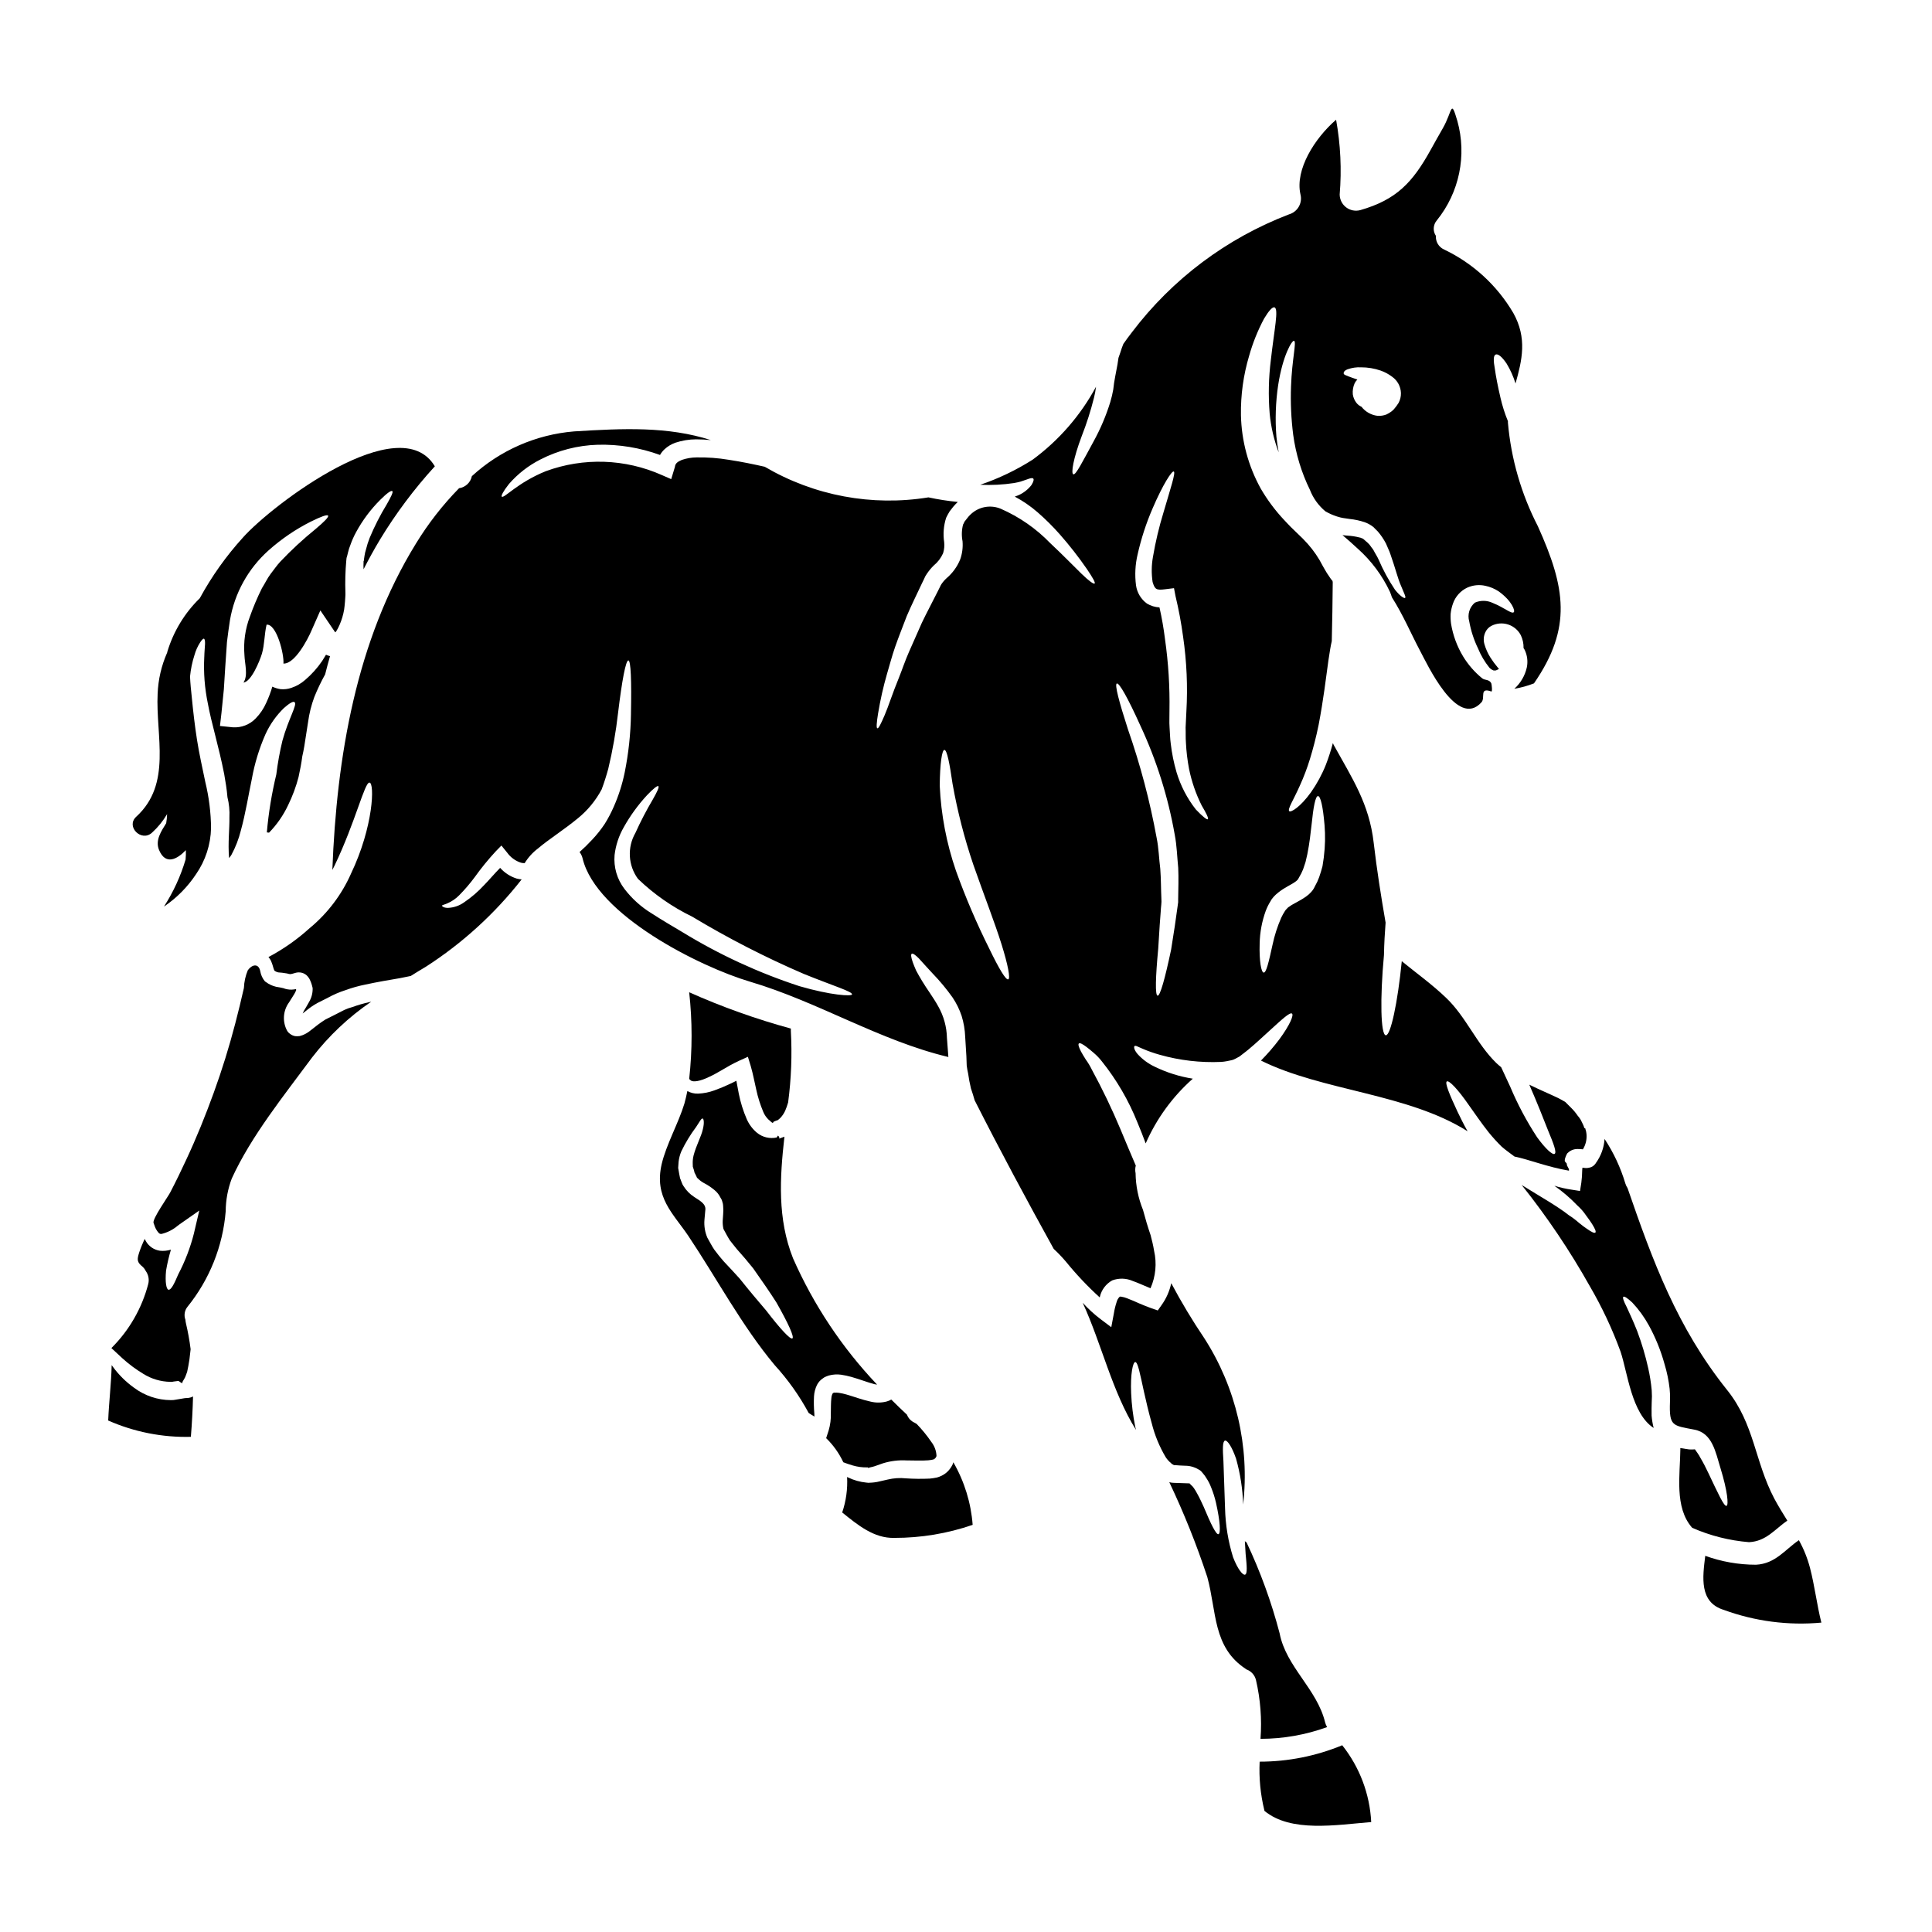
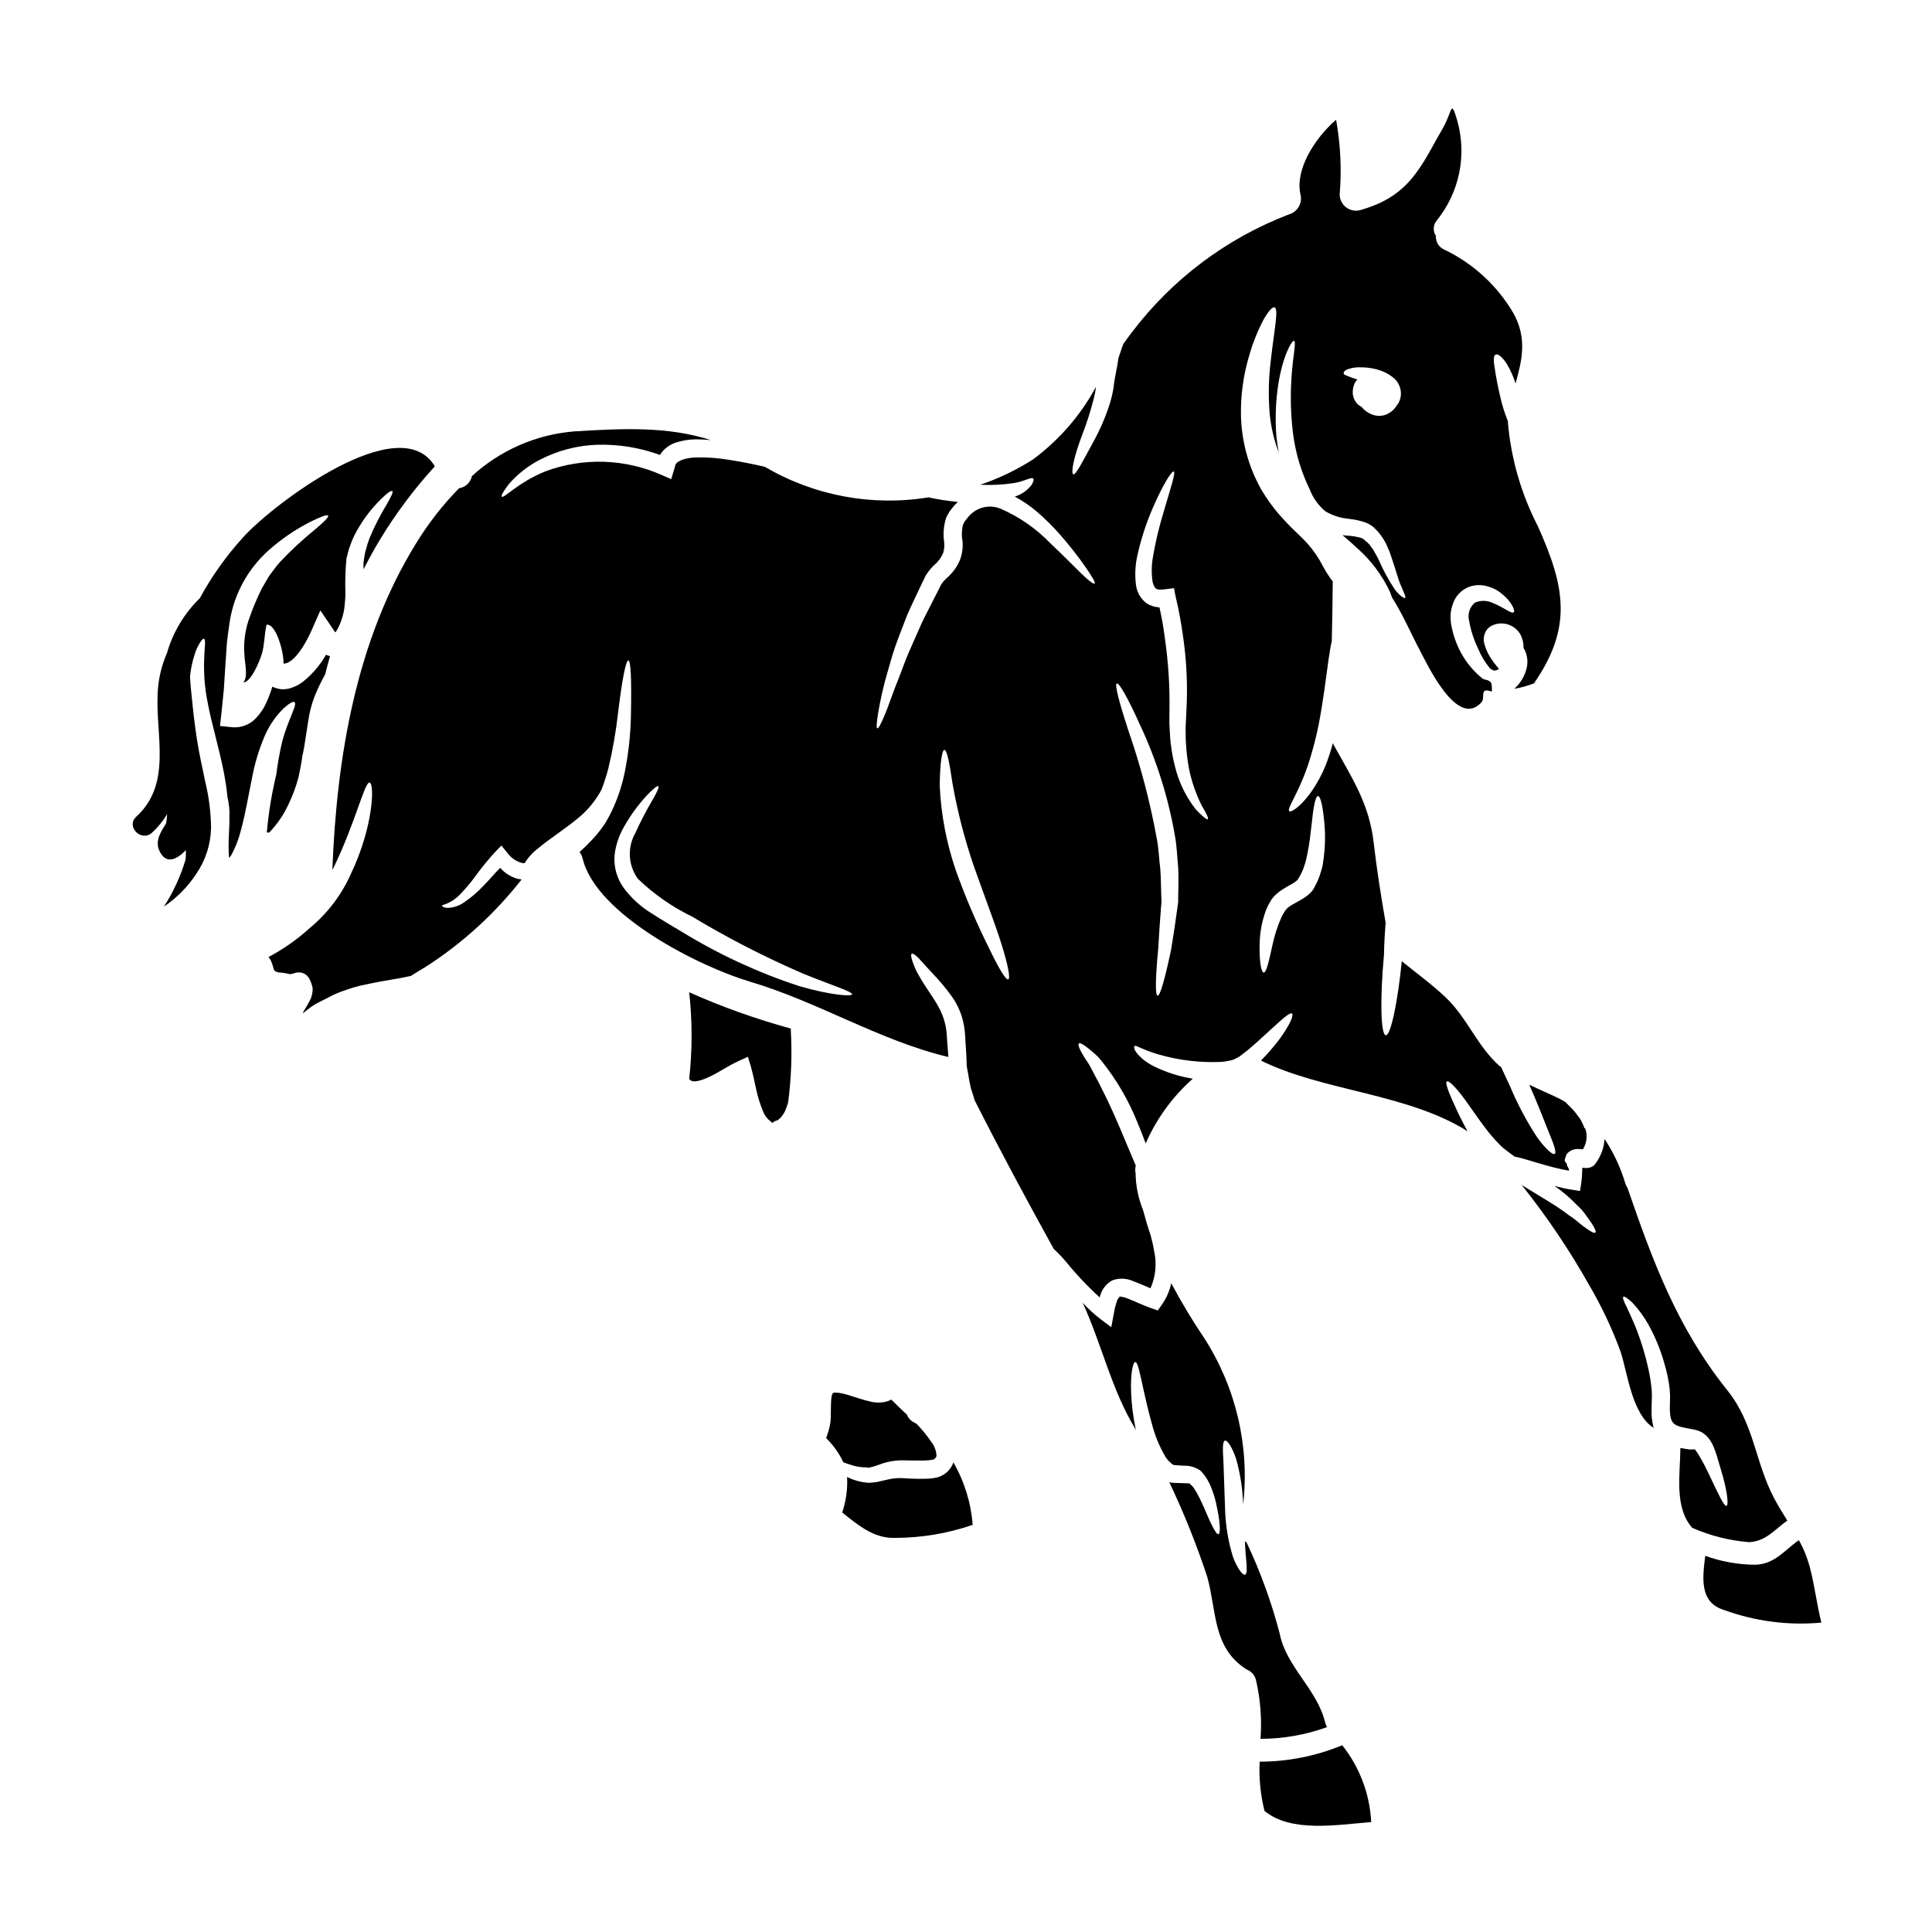
<svg xmlns="http://www.w3.org/2000/svg" fill="#000000" width="800px" height="800px" version="1.1" viewBox="144 144 512 512">
  <g>
    <path d="m477.82 610.86c-0.207 4.324 0.211 8.66 1.242 12.867-0.004 0.059 0.004 0.117 0.027 0.172 7.027 5.812 19.027 3.711 28.301 2.965h-0.004c-0.375-7.422-3.062-14.539-7.684-20.355-6.938 2.871-14.375 4.348-21.883 4.352z" />
    <path d="m396.12 532.7c-0.395 0.668-0.914 1.254-1.523 1.73-0.688 0.52-1.469 0.902-2.301 1.125-0.629 0.133-1.262 0.227-1.902 0.289-2.094 0.098-4.188 0.078-6.277-0.062-1.637-0.176-3.293-0.066-4.894 0.32-0.434 0.082-0.836 0.199-1.266 0.289-0.516 0.113-1.035 0.227-1.523 0.344-0.547 0.117-0.922 0.117-1.328 0.172l-0.633 0.031-0.348 0.027-0.168-0.027-0.348-0.031h0.004c-1.68-0.164-3.32-0.621-4.84-1.352-0.102-0.039-0.195-0.086-0.285-0.145 0.172 3.191-0.27 6.387-1.297 9.414 4.086 3.277 8.375 6.879 13.816 6.734 7.062 0.012 14.078-1.156 20.758-3.457-0.441-5.84-2.191-11.504-5.117-16.578-0.109 0.418-0.285 0.816-0.527 1.176z" />
    <path d="m478.05 604.81c6.016-0.004 11.988-1.055 17.645-3.109-0.23-0.387-0.402-0.805-0.52-1.238-2.129-8.863-10.363-14.738-12.059-23.617-2.168-8.277-5.098-16.336-8.754-24.07-0.141-0.113-0.316-0.227-0.461-0.344 0.059 1.234 0.145 2.391 0.203 3.367 0.316 3.168 0.516 5.324-0.172 5.512-0.605 0.145-1.93-1.465-3.148-4.606-1.309-4.211-2.023-8.582-2.133-12.988-0.172-4.894-0.316-9.27-0.43-12.496-0.203-3.106-0.262-5.18 0.395-5.441 0.605-0.199 1.844 1.555 2.965 4.809h-0.004c1.113 3.949 1.742 8.02 1.875 12.121 1.738-15.445-1.902-31.016-10.309-44.082-3.172-4.699-6.09-9.559-8.75-14.566-0.445 2.074-1.305 4.031-2.535 5.758l-1.035 1.469-1.727-0.605c-1.035-0.375-2.07-0.789-3.051-1.207-1.238-0.547-2.391-1.066-3.426-1.441-0.434-0.176-0.891-0.305-1.352-0.375-0.168-0.055-0.348-0.062-0.523-0.027-0.41 0.391-0.699 0.891-0.832 1.441-0.324 0.977-0.566 1.977-0.723 2.992l-0.688 3.656-2.793-2.102c-1.73-1.305-3.328-2.766-4.781-4.375 5.066 11.051 7.773 23.52 14.133 33.707-0.086-0.262-0.141-0.547-0.199-0.789v0.004c-0.598-2.941-0.965-5.926-1.094-8.922-0.227-5.117 0.461-8.289 1.094-8.289 0.691 0.027 1.238 3.051 2.301 7.871 0.547 2.391 1.18 5.238 2.043 8.293h0.004c0.793 3.199 2.055 6.266 3.742 9.098 0.387 0.57 0.852 1.082 1.383 1.523l0.203 0.203 0.602 0.344c0.262-0.055-0.059-0.027 0.434 0 0.602 0.086 1.555 0.086 2.477 0.145 1.234-0.004 2.445 0.324 3.512 0.949l0.461 0.262 0.027 0.031 0.262 0.227 0.031 0.027 0.055 0.059 0.086 0.113 0.395 0.461h-0.004c0.301 0.336 0.562 0.703 0.789 1.094 0.527 0.785 0.961 1.625 1.293 2.508 0.547 1.332 0.98 2.707 1.301 4.113 1.121 5.012 1.262 8.062 0.66 8.293-0.602 0.23-2.043-2.707-3.918-7.227-0.52-1.094-1.035-2.301-1.695-3.457-0.27-0.516-0.566-1.012-0.891-1.492-0.188-0.301-0.422-0.57-0.695-0.789l-0.43-0.434-0.031-0.059c-0.316 0-1.969-0.055-4.172-0.141-0.406-0.004-0.812-0.062-1.207-0.176 3.879 8.16 7.242 16.555 10.07 25.133 2.508 9.156 1.414 18.598 10.195 24.352 0.055 0.031 0.086 0.086 0.141 0.117 1.277 0.445 2.242 1.508 2.562 2.82 1.184 5.109 1.59 10.363 1.203 15.594z" />
    <path d="m326.97 430.24c0.605 0.664 2.621 0.289 4.926-0.836 1.152-0.516 2.363-1.207 3.656-1.969 1.297-0.758 2.59-1.527 4.406-2.363l2.242-1.008 0.75 2.449c0.66 2.273 0.977 4.203 1.469 6.273v0.004c0.43 2 1.047 3.957 1.844 5.844 0.32 0.797 0.812 1.512 1.434 2.102 0.461 0.316 0.719 0.789 1.18 0.863v-0.113l0.059-0.141 0.113-0.086 0.395-0.172 0.789-0.289c0.145-0.23 0.262-0.23 0.492-0.461 0.562-0.574 1.02-1.238 1.352-1.969 0.305-0.723 0.57-1.461 0.785-2.215 0.828-6.269 1.07-12.602 0.723-18.914-0.016-0.219-0.016-0.441 0-0.66-9.215-2.512-18.223-5.727-26.945-9.617 0.848 7.633 0.848 15.336 0 22.973z" />
    <path d="m369.98 532.36c1.223 0.359 2.492 0.535 3.769 0.516h0.27l0.031 0.203 0.027-0.059 0.602-0.172h0.004c0.379-0.074 0.754-0.168 1.125-0.289 0.723-0.262 1.469-0.523 2.242-0.789v0.004c2.004-0.613 4.102-0.863 6.191-0.75 1.969 0 4 0.117 5.754-0.027 0.434-0.027 0.75-0.113 1.152-0.172 0.082-0.02 0.16-0.047 0.23-0.086h0.059c0.016 0 0.027 0.012 0.027 0.027l0.086-0.055c0.547-0.461 0.32-0.32 0.461-0.488 0.109-0.117 0.172-0.273 0.172-0.434-0.062-1.305-0.523-2.562-1.32-3.598-1.172-1.723-2.488-3.34-3.938-4.836-0.195-0.129-0.395-0.242-0.602-0.348-0.906-0.414-1.613-1.168-1.969-2.102-1.355-1.266-2.754-2.59-4.144-4-0.062 0.031-0.133 0.059-0.199 0.082l-0.32 0.172-0.66 0.23v0.004c-1.402 0.379-2.879 0.398-4.289 0.055-2.363-0.516-4.434-1.324-6.445-1.898h-0.004c-0.645-0.188-1.301-0.332-1.969-0.43-0.418-0.07-0.84-0.078-1.262-0.027 0 0 0.027-0.086 0-0.086l-0.395 0.262v-0.004c-0.199 0.383-0.316 0.805-0.344 1.234-0.141 1.18-0.113 2.562-0.141 3.973h-0.004c0.059 1.559-0.133 3.113-0.574 4.609l-0.664 2.043c1.891 1.84 3.43 4.004 4.551 6.391 0.758 0.297 1.598 0.582 2.488 0.844z" />
-     <path d="m193.66 514.5h-0.297c-0.262 0-0.293 0.027-0.395 0.027-0.102 0-0.688 0.117-1.008 0.172l-1.234 0.203v0.004c-0.477 0.105-0.957 0.152-1.441 0.141-3.523-0.016-6.945-1.168-9.762-3.281-2.141-1.531-4.023-3.391-5.582-5.512-0.125-0.152-0.242-0.316-0.348-0.488-0.113 4.891-0.719 9.758-0.922 14.68l0.004 0.004c6.891 3.043 14.375 4.519 21.906 4.328 0.289-3.57 0.488-7.168 0.574-10.711-0.191 0.109-0.395 0.199-0.605 0.262-0.293 0.078-0.59 0.137-0.891 0.172z" />
-     <path d="m366.94 508.32c0.902 0.133 1.797 0.328 2.676 0.574 2.336 0.66 4.348 1.469 6.133 1.93 0.262 0.059 0.488 0.086 0.691 0.113-9.297-9.793-16.832-21.121-22.281-33.477-4.148-10.449-3.516-21.301-2.273-32.238l-0.004-0.004c-0.012 0-0.027 0.012-0.027 0.027l-1.184 0.434-0.086 0.055h-0.055l-0.031-0.43-0.316-0.348h-0.027l-0.32 0.488 0.008 0.004c-1.824 0.395-3.727-0.047-5.184-1.211-1.188-0.977-2.133-2.219-2.754-3.629-0.953-2.188-1.668-4.477-2.129-6.82-0.23-1.152-0.434-2.301-0.633-3.371-0.547 0.262-1.094 0.52-1.613 0.789-1.371 0.656-2.773 1.242-4.203 1.754-1.379 0.508-2.824 0.797-4.289 0.863-1.004 0.047-2.004-0.191-2.879-0.688-0.227 1.121-0.488 2.242-0.789 3.336-1.574 5.184-4.805 10.852-6.016 16.008-2.043 8.836 2.992 13.039 7.023 19 7.516 11.227 14.254 23.922 22.914 34.285 3.516 3.848 6.543 8.109 9.016 12.695 0.516 0.32 1.008 0.66 1.523 0.953 0-0.262-0.027-0.547-0.027-0.84-0.133-1.5-0.164-3.012-0.086-4.519 0.059-1.047 0.328-2.074 0.785-3.019 0.363-0.715 0.906-1.32 1.574-1.758l0.461-0.316v0.004c0.355-0.168 0.723-0.312 1.094-0.434 1.078-0.297 2.203-0.367 3.309-0.211zm-12.953-9.617c-0.578 0.316-3.223-2.562-6.965-7.426-2.016-2.363-4.438-5.211-7.027-8.465-1.234-1.352-2.676-2.934-4.289-4.633-0.789-0.895-1.637-1.969-2.445-3.051-0.691-1.039-1.18-2.047-1.785-3.082h-0.004c-0.648-1.496-0.918-3.125-0.789-4.75 0.086-0.977 0.172-1.969 0.262-2.938-0.059-1.18-0.867-1.844-2.969-3.148-1.137-0.73-2.098-1.703-2.816-2.848l-0.293-0.492-0.141-0.344-0.262-0.664-0.113-0.316-0.086-0.172c-0.047-0.109-0.078-0.227-0.086-0.348l-0.172-0.863c-0.086-0.547-0.199-1.094-0.289-1.641 0.055-0.547 0.086-1.066 0.113-1.613 0.105-0.961 0.348-1.898 0.723-2.789 1.09-2.273 2.402-4.434 3.914-6.449 0.949-1.414 1.41-2.391 1.754-2.246 0.262 0.086 0.488 1.066 0.027 2.883-0.434 1.93-1.754 4.231-2.449 6.906h0.004c-0.16 0.645-0.238 1.305-0.23 1.969 0 0.316 0.027 0.66 0.027 1.004 0.086 0.32 0.199 0.664 0.32 0.98l0.113 0.52v-0.004c0.016 0.027 0.023 0.059 0.027 0.09l0.031 0.055 0.168 0.32 0.32 0.66 0.141 0.32 0.145 0.113 0.004-0.004c0.457 0.477 0.98 0.883 1.555 1.211 1.059 0.543 2.051 1.203 2.965 1.969 0.613 0.504 1.113 1.129 1.469 1.84l0.32 0.547 0.055 0.113 0.031 0.086 0.027 0.027v0.027l0.086 0.262 0.059 0.203v0.004c0.125 0.34 0.191 0.699 0.199 1.062 0.074 0.754 0.074 1.516 0 2.273l-0.113 1.641c-0.031 0.734 0.035 1.473 0.199 2.191 0.574 1.035 1.121 2.129 1.727 3.051 0.602 0.789 1.234 1.527 1.812 2.273 1.469 1.641 2.883 3.281 4.328 5.094 2.391 3.398 4.492 6.418 6.191 9.102 3.16 5.574 4.773 9.145 4.199 9.492z" />
-     <path d="m237.41 410.87c-0.75 0.199-1.48 0.465-2.188 0.785-0.789 0.395-1.527 0.789-2.301 1.18-0.895 0.434-1.785 0.895-2.648 1.328-0.488 0.289-1.328 0.863-2.016 1.383s-1.441 1.152-2.332 1.816v-0.004c-0.539 0.406-1.133 0.734-1.762 0.977-0.242 0.094-0.492 0.172-0.746 0.234-0.383 0.051-0.766 0.059-1.148 0.027-0.457-0.074-0.891-0.25-1.27-0.516-0.328-0.203-0.613-0.473-0.832-0.789-1.387-2.426-1.203-5.441 0.457-7.688 0.516-0.809 1.008-1.574 1.355-2.16 0.203-0.336 0.379-0.691 0.516-1.062-0.027-0.086-0.027-0.172-0.055-0.262-0.379 0.082-0.766 0.133-1.152 0.148-0.758 0.016-1.512-0.117-2.219-0.395l-0.789-0.172-1.152-0.199 0.004-0.004c-0.957-0.227-1.855-0.648-2.644-1.234l-0.172-0.117-0.117-0.086-0.004-0.004c-0.617-0.742-1.035-1.637-1.207-2.59-0.43-2.363-2.273-1.816-3.309-0.348l-0.004 0.004c-0.625 1.488-0.973 3.082-1.035 4.695-0.719 3.148-1.469 6.297-2.301 9.445-1.613 6.191-3.516 12.324-5.699 18.336-2.184 6.016-4.578 11.949-7.285 17.734-1.355 2.938-2.754 5.812-4.258 8.695-0.605 1.18-4.777 7.023-4.406 8.059 0.113 0.348 0.227 0.664 0.375 1.039 0.219 0.555 0.531 1.07 0.918 1.523 0.195 0.277 0.531 0.414 0.863 0.348 1.555-0.387 3.004-1.125 4.231-2.156l0.461-0.348 5.269-3.684-1.414 6.047h0.004c-0.953 3.758-2.344 7.391-4.144 10.824-1.062 2.504-1.871 4.144-2.562 4.117-0.602-0.031-0.977-1.934-0.688-5.039h-0.004c0.32-1.887 0.754-3.75 1.297-5.586-0.941 0.293-1.93 0.391-2.91 0.289-1.578-0.227-2.961-1.172-3.742-2.562-0.105-0.188-0.203-0.379-0.289-0.574-0.566 1.164-1.059 2.367-1.469 3.598-0.602 1.902-0.633 2.531 0.922 3.797 0.336 0.312 0.609 0.684 0.809 1.094 0.73 1.004 0.973 2.281 0.66 3.484-1.68 6.422-5.047 12.277-9.758 16.957 0.789 0.746 1.781 1.668 2.965 2.754 1.699 1.535 3.547 2.902 5.512 4.086 2.144 1.336 4.609 2.062 7.133 2.109 0.312 0.027 0.625 0 0.922-0.086l1.094-0.141c0.434-0.059 0.633 0.574 1.266 0.547h0.004c-0.035-0.055-0.07-0.102-0.113-0.148 0.023-0.09 0.062-0.18 0.113-0.258l0.547-0.949 0.086-0.172 0.199-0.488c0.133-0.312 0.25-0.629 0.348-0.953 0.113-0.52 0.23-1.035 0.316-1.555 0.117-0.602 0.203-1.18 0.293-1.754 0.113-0.98 0.227-1.844 0.316-2.703l-0.004-0.004c-0.289-2.305-0.703-4.59-1.238-6.852-0.074-0.312-0.125-0.633-0.145-0.953-0.438-1.172-0.215-2.484 0.574-3.453 5.832-7.219 9.352-16.027 10.105-25.277 0.016-2.969 0.562-5.914 1.613-8.691 5.117-11.227 13.961-22.164 21.273-32.066 4.418-5.731 9.715-10.723 15.691-14.801-0.199 0.059-0.375 0.086-0.574 0.145h-0.004c-1.492 0.324-2.965 0.754-4.402 1.277z" />
    <path d="m617.66 546.98c-1.18-1.902-2.363-3.797-3.457-5.844-5.211-9.902-5.238-19.719-12.492-28.758-13.273-16.582-19.719-34.199-26.398-53.531v0.004c-0.25-0.375-0.441-0.781-0.574-1.211-1.25-4.184-3.106-8.16-5.512-11.809-0.145 2.285-0.934 4.481-2.273 6.336l-0.086 0.145c0 0.016-0.016 0.027-0.027 0.027-0.391 0.602-1.02 1.008-1.73 1.121-0.227 0.047-0.457 0.078-0.691 0.086-0.242 0.004-0.48-0.016-0.715-0.055l-0.348-0.031c-0.031 0.23-0.031 0.461-0.059 0.719-0.008 1.09-0.086 2.18-0.23 3.258l-0.348 2.188-2.215-0.348c-1.551-0.227-3.078-0.574-4.578-1.039 2.191 1.535 4.227 3.281 6.074 5.211 0.898 0.801 1.691 1.711 2.363 2.711 0.633 0.836 1.148 1.574 1.555 2.215 0.789 1.266 1.121 2.043 0.863 2.273-0.262 0.23-1.066-0.172-2.242-1.008-0.605-0.395-1.301-0.922-2.074-1.555h-0.004c-0.844-0.754-1.75-1.438-2.707-2.043-3.106-2.449-7.477-4.867-12.492-8.004 6.719 8.422 12.746 17.371 18.023 26.766 3.234 5.539 5.973 11.355 8.172 17.383 1.871 5.531 2.91 16.441 8.781 20.238v0.004c-0.277-1.078-0.461-2.176-0.547-3.285 0-1.207-0.031-2.59 0.027-3.512l0.059-1.574-0.059-1.641c-0.18-1.953-0.484-3.898-0.918-5.812-0.742-3.359-1.727-6.656-2.938-9.875-1.094-2.754-2.074-4.836-2.793-6.391-0.789-1.523-1.121-2.477-0.863-2.676 0.262-0.199 1.094 0.348 2.363 1.527l-0.004-0.004c1.723 1.832 3.199 3.871 4.406 6.074 1.773 3.238 3.164 6.676 4.144 10.234 0.648 2.141 1.102 4.336 1.355 6.562l0.113 1.641-0.027 1.844c-0.23 6.481 0.688 6.219 6.508 7.34 4.723 0.926 5.555 5.875 6.879 10.195 1.871 6.074 2.188 9.785 1.609 9.988-0.66 0.254-2.273-3.34-4.777-8.609-0.688-1.48-1.445-2.926-2.277-4.328l-0.172-0.32-0.027-0.055c-0.027-0.031-0.395-0.605-0.395-0.605-0.262-0.348-0.492-0.719-0.746-1.066-0.086 0-0.203 0.031-0.262 0.031-0.422 0.027-0.844 0.027-1.266 0l-0.395-0.059-0.574-0.086c-0.434-0.059-0.84-0.172-1.266-0.199h-0.113c0 0.113 0.027 0.199 0.027 0.316-0.059 6.691-1.641 15.434 3.148 20.812l-0.004-0.004c4.773 2.094 9.859 3.379 15.055 3.801 4.543-0.215 6.848-3.438 10.148-5.715z" />
    <path d="m623.66 559.47c-0.672-2.547-1.656-5.004-2.938-7.309-3.711 2.531-6.219 6.246-11.371 6.508-4.586 0-9.133-0.801-13.441-2.363-0.691 5.641-1.668 12.32 4.922 14.336h-0.004c8.262 3.023 17.094 4.176 25.852 3.367-1.207-4.805-1.754-9.668-3.019-14.539z" />
    <path d="m559.8 454.05c0-0.52-0.633-1.008-0.574-1.574 0-0.289-0.633-0.578-0.547-0.953 0.004-0.215 0.043-0.43 0.113-0.633 0.113-0.355 0.258-0.703 0.434-1.035l0.113-0.199 0.199-0.172v-0.004c0.656-0.617 1.52-0.965 2.422-0.977 0.434-0.016 0.867 0.004 1.297 0.059l0.227 0.027c0.75-1.215 1.086-2.641 0.953-4.059-0.035-0.422-0.121-0.836-0.262-1.238l-0.086-0.32h-0.23v0.004c-0.059-0.27-0.145-0.535-0.258-0.789-0.262-0.516-0.461-1.008-0.719-1.469-0.234-0.375-0.496-0.73-0.789-1.062-0.504-0.746-1.082-1.441-1.727-2.074-0.52-0.52-1.008-1.035-1.527-1.527-0.602-0.344-1.18-0.715-1.844-1.035-2.477-1.18-5.152-2.301-7.715-3.57 2.074 4.75 3.769 9.055 4.984 12.152 1.469 3.512 2.332 5.812 1.723 6.188-0.547 0.32-2.391-1.297-4.66-4.434h0.004c-2.773-4.234-5.152-8.715-7.113-13.379-0.836-1.816-1.613-3.512-2.391-5.152-0.434-0.348-0.863-0.719-1.266-1.094-5.266-5.117-8.031-12.238-13.301-17.273-3.684-3.543-7.828-6.508-11.773-9.73-1.094 11.055-2.969 19.75-4.231 19.633-1.355-0.113-1.574-9.645-0.492-21.254 0.059-3.055 0.23-5.992 0.434-8.609-1.207-6.996-2.332-14.047-3.148-21.102-1.18-10.422-5.731-17.156-10.629-26.023-0.059-0.113-0.086-0.227-0.145-0.348-0.027-0.066-0.027-0.066-0.059-0.066-0.512 1.934-1.129 3.836-1.844 5.699-1.023 2.574-2.348 5.016-3.934 7.281-2.852 3.977-5.297 5.383-5.758 5.039-0.574-0.461 1.094-2.938 2.789-6.766 1.043-2.289 1.938-4.644 2.676-7.055 0.84-2.731 1.641-5.785 2.305-9.055 1.262-6.539 1.969-12.594 2.59-17.043 0.316-2.16 0.602-3.918 0.895-5.152 0.113-5.211 0.227-10.395 0.254-15.574-0.027-0.117-0.027-0.23-0.055-0.375-0.172-0.203-0.348-0.395-0.492-0.605-0.316-0.488-0.66-0.98-1.008-1.496-0.375-0.605-0.715-1.238-1.09-1.875l0.004 0.004c-1.078-2.129-2.434-4.113-4.023-5.894l-1.301-1.383c-0.516-0.488-1.035-1.008-1.574-1.523-0.539-0.516-1.035-1.008-1.574-1.527-0.574-0.605-1.152-1.18-1.727-1.816v0.004c-2.394-2.543-4.492-5.356-6.246-8.375-3.293-5.961-5.09-12.629-5.238-19.434-0.086-5.348 0.652-10.68 2.188-15.805 0.961-3.391 2.281-6.672 3.938-9.785 1.262-2.102 2.215-3.148 2.754-2.996 1.18 0.395-0.031 5.731-0.953 13.934-0.594 4.707-0.699 9.461-0.316 14.191 0.332 3.527 1.137 6.992 2.391 10.305-0.262-1.41-0.461-2.816-0.605-4.172-0.359-4.543-0.207-9.109 0.461-13.617 1.207-7.871 3.656-11.918 4.203-11.773 0.746 0.199-0.547 4.863-0.789 12.09-0.16 4.277 0.035 8.562 0.574 12.809 0.688 5.074 2.184 10.004 4.434 14.598 0.863 2.219 2.277 4.18 4.106 5.699 0.969 0.559 1.992 1.012 3.055 1.355 0.289 0.082 0.633 0.199 0.891 0.254l0.691 0.145 1.781 0.262c1.363 0.141 2.707 0.43 4.004 0.863 0.824 0.297 1.59 0.723 2.277 1.266l1.207 1.207v0.004c0.824 0.965 1.539 2.019 2.129 3.148 0.395 1.008 0.922 1.969 1.207 2.906 1.301 3.656 1.969 6.539 2.82 8.379 0.746 1.871 1.328 2.879 1.066 3.148-0.199 0.199-1.328-0.434-2.707-2.188h0.004c-1.688-2.519-3.137-5.191-4.332-7.977-0.375-0.863-0.895-1.574-1.328-2.449-0.227-0.43-0.488-0.629-0.715-1.008-0.242-0.367-0.535-0.707-0.863-1.004l-1.297-1.125c-0.027 0.117-0.434-0.227-0.836-0.262l0.004 0.004c-1.031-0.266-2.086-0.43-3.152-0.488-0.461-0.027-0.922-0.086-1.383-0.145 1.324 1.125 2.676 2.305 4.086 3.629h0.004c3.57 3.195 6.457 7.074 8.492 11.414 0.199 0.488 0.375 0.977 0.516 1.438 2.91 4.551 5.156 9.816 7.34 13.934 1.988 3.715 9.961 21.016 16.383 13.906 1.121-1.238-0.66-4.059 2.621-2.879 0.344 0.113 0.086-1.969 0-2.133-0.52-1.18-1.754-0.746-2.477-1.41-1.996-1.637-3.699-3.606-5.035-5.812-1.578-2.629-2.644-5.531-3.152-8.555-0.121-0.887-0.164-1.781-0.117-2.676 0.098-0.941 0.312-1.867 0.633-2.754 0.645-1.836 1.992-3.336 3.746-4.172 1.516-0.688 3.215-0.859 4.836-0.492 1.254 0.262 2.441 0.762 3.512 1.465 3.629 2.621 4.406 5.211 4.004 5.531-0.578 0.547-2.449-1.211-5.617-2.477-1.484-0.695-3.195-0.715-4.691-0.059-1.43 1.215-2.016 3.152-1.496 4.953 0.445 2.484 1.227 4.894 2.328 7.168 0.754 1.844 1.77 3.566 3.023 5.117 0.316 0.34 0.711 0.598 1.152 0.746 0.195 0.008 0.387-0.004 0.574-0.027 0.188-0.098 0.379-0.184 0.578-0.262l0.23-0.141c-0.113-0.145-0.23-0.262-0.348-0.395-0.699-0.828-1.344-1.703-1.926-2.617-0.688-1.09-1.219-2.273-1.574-3.512-0.32-1.07-0.227-2.219 0.258-3.227 0.328-0.699 0.871-1.277 1.555-1.641 1.367-0.711 2.961-0.848 4.426-0.383 1.469 0.465 2.695 1.492 3.402 2.859 0.504 1.059 0.754 2.223 0.723 3.398 0.086 0.145 0.199 0.289 0.289 0.461l-0.004-0.004c0.707 1.457 0.91 3.109 0.574 4.691-0.492 2.18-1.648 4.152-3.309 5.644 1.781-0.297 3.527-0.777 5.211-1.438 10.164-14.738 8.348-25.391 1.035-41.629-4.41-8.551-7.106-17.879-7.941-27.461-0.02-0.133-0.02-0.262 0-0.395-0.828-2.004-1.484-4.078-1.969-6.191-0.715-3.051-1.234-5.754-1.496-7.684-0.375-2.047-0.434-3.484 0.199-3.773 0.633-0.293 1.727 0.605 2.938 2.422 0.992 1.645 1.777 3.402 2.344 5.238 1.727-6.16 3.148-12.004-0.605-18.711h-0.004c-4.305-7.312-10.703-13.168-18.363-16.812-1.391-0.641-2.238-2.074-2.129-3.598-0.852-1.266-0.75-2.941 0.238-4.098 5.977-7.391 8.004-17.219 5.441-26.371-1.781-6.047-1.234-2.621-3.856 1.969-1.094 1.902-2.156 3.797-3.223 5.727-4.805 8.66-9.055 13.188-18.625 15.949h-0.004c-1.297 0.355-2.684 0.086-3.758-0.727-1.07-0.812-1.703-2.074-1.715-3.418 0.551-6.617 0.23-13.273-0.949-19.805-5.641 4.863-10.938 13.215-9.445 19.777 0.59 2.293-0.75 4.637-3.023 5.297-16.531 6.32-30.961 17.148-41.648 31.262-0.789 0.98-1.496 2.016-2.246 3.055l-0.004-0.004c-0.301 0.727-0.562 1.465-0.785 2.219l-0.52 1.496-0.266 1.754c-0.395 2.246-0.891 4.328-1.121 6.652-0.195 1.117-0.461 2.223-0.785 3.309-1.117 3.629-2.606 7.129-4.438 10.453-2.965 5.441-4.691 8.922-5.352 8.695-0.66-0.227-0.031-4.144 2.215-10.105 1.301-3.316 2.387-6.711 3.25-10.164 0.246-0.965 0.43-1.945 0.547-2.938-4.098 7.602-9.828 14.195-16.781 19.316-4.352 2.769-9.02 5.008-13.902 6.664 3 0.141 6.012-0.012 8.98-0.461 2.938-0.488 4.406-1.641 5.039-1.207 0.254 0.199 0.141 0.789-0.434 1.727-0.918 1.191-2.129 2.133-3.512 2.731-0.297 0.133-0.605 0.25-0.918 0.348 2.176 1.156 4.211 2.559 6.07 4.176 2.074 1.805 4.027 3.75 5.848 5.812 2.578 2.926 4.981 6 7.195 9.211 1.527 2.273 2.301 3.602 2.043 3.828-0.262 0.227-1.523-0.688-3.484-2.59-1.961-1.902-4.723-4.777-8.23-8.062v0.004c-3.758-3.898-8.25-7.019-13.215-9.184-2.465-1.004-5.277-0.609-7.371 1.035-0.551 0.434-1.047 0.938-1.469 1.5l-0.746 0.949c-0.086 0.254-0.203 0.496-0.348 0.719-0.379 1.449-0.426 2.965-0.141 4.434 0.137 1.637-0.078 3.289-0.633 4.836-0.785 1.918-2.019 3.613-3.598 4.953-0.527 0.477-0.992 1.02-1.387 1.609l-0.027 0.059-0.141 0.23-0.262 0.543-0.547 1.094c-1.441 2.91-2.938 5.644-4.203 8.32-1.207 2.707-2.336 5.269-3.398 7.688-1.062 2.418-1.816 4.723-2.648 6.793-1.699 4.117-2.789 7.629-3.797 9.961-1.008 2.336-1.613 3.57-1.93 3.484-0.316-0.086-0.203-1.5 0.199-4.004l0.004 0.004c0.578-3.527 1.367-7.016 2.359-10.449 0.664-2.188 1.266-4.606 2.16-7.168s1.969-5.238 3.051-8.09c1.18-2.793 2.621-5.672 4.031-8.695l0.547-1.121 0.262-0.578 0.145-0.289c0.027-0.055 0.227-0.348 0.227-0.348l0.086-0.141v0.004c0.539-0.824 1.168-1.59 1.871-2.277 1.055-0.859 1.895-1.953 2.449-3.195l0.059-0.172c0.27-0.906 0.355-1.855 0.258-2.793-0.332-2.168-0.152-4.387 0.516-6.477 0.289-0.574 0.578-1.148 0.922-1.695l0.895-1.152v-0.004c0.398-0.473 0.82-0.926 1.266-1.352-2.609-0.254-5.207-0.656-7.773-1.211-14.965 2.438-30.309-0.434-43.383-8.113-2.938-0.66-6.133-1.328-9.527-1.844-2.816-0.473-5.668-0.684-8.523-0.633-1.328 0.008-2.652 0.23-3.91 0.66-1.094 0.461-1.672 0.895-1.816 1.668 0 0.129-0.031 0.258-0.086 0.375l-0.922 3.055-2.449-1.066h0.004c-9.742-4.348-20.793-4.719-30.805-1.035-7.543 3.051-11.051 7.309-11.66 6.734-0.199-0.227 0.395-1.441 1.902-3.336v-0.004c2.328-2.68 5.152-4.883 8.316-6.488 4.719-2.43 9.926-3.766 15.23-3.918 5.617-0.141 11.211 0.781 16.492 2.707 0.324-0.566 0.73-1.082 1.211-1.523 0.832-0.766 1.812-1.352 2.879-1.73 1.762-0.582 3.609-0.883 5.469-0.891 1.352 0 2.648 0.086 3.914 0.199-11.414-3.656-23.203-3.109-36.242-2.301-10.098 0.836-19.629 5.008-27.09 11.859-0.344 1.676-1.703 2.957-3.394 3.199-4.348 4.438-8.176 9.352-11.418 14.652-15.891 25.734-21.016 56.652-22.164 86.504 0.172-0.375 0.375-0.719 0.547-1.066 5.641-11.773 8-22.223 9.297-22.078 1.383 0.055 1.094 11.629-4.926 24.18h0.004c-2.449 5.512-6.133 10.387-10.766 14.254-0.027 0.027-0.086 0.055-0.113 0.086-3.316 3.023-7.004 5.613-10.969 7.715 0.254 0.301 0.477 0.629 0.66 0.977 0.27 0.641 0.492 1.297 0.664 1.969 0.066 0.227 0.152 0.449 0.258 0.66 0.309 0.227 0.664 0.387 1.039 0.461l1.008 0.086c0.43 0.059 0.891 0.145 1.324 0.199l0.289 0.086c0.605 0.117 0.492 0.172 1.93-0.254h-0.004c0.254-0.078 0.52-0.121 0.785-0.117 0.906-0.035 1.781 0.332 2.391 1.008 0.195 0.223 0.367 0.465 0.516 0.719 0.355 0.695 0.621 1.43 0.785 2.188l0.027 0.086 0.031 0.141v0.004c0.047 1.297-0.285 2.574-0.949 3.688-0.488 0.922-0.949 1.641-1.355 2.332-0.113 0.262-0.254 0.488-0.344 0.719 0.344-0.289 0.719-0.574 1.094-0.863 0.875-0.715 1.809-1.352 2.793-1.898l2.66-1.336c1.547-0.863 3.176-1.566 4.863-2.102 1.668-0.609 3.379-1.094 5.117-1.441 3.309-0.715 6.359-1.234 9.27-1.723 0.949-0.203 1.902-0.395 2.852-0.578 1.324-0.836 2.648-1.641 4.004-2.445 9.699-6.242 18.281-14.066 25.391-23.148-0.457-0.035-0.91-0.113-1.355-0.227-1.676-0.539-3.176-1.512-4.348-2.824-1.496 1.496-2.906 3.195-4.258 4.578h-0.004c-1.562 1.691-3.312 3.203-5.219 4.504-1.281 0.938-2.816 1.469-4.402 1.523-1.094-0.027-1.496-0.395-1.527-0.574-0.031-0.18 0.664-0.289 1.441-0.633v-0.004c1.164-0.5 2.219-1.223 3.109-2.129 1.484-1.5 2.863-3.106 4.117-4.805 1.723-2.41 3.598-4.707 5.609-6.879l1.469-1.5 1.496 1.844v-0.004c0.906 1.281 2.199 2.231 3.688 2.711 0.32 0.082 0.648 0.117 0.977 0.113 0.934-1.52 2.144-2.848 3.57-3.918 2.676-2.301 6.766-4.863 10.535-7.969h0.004c2.59-2.106 4.731-4.711 6.297-7.66 0.688-1.844 1.266-3.684 1.754-5.473 1.164-4.863 2.027-9.797 2.59-14.766 1.039-8.609 2.047-14.02 2.754-13.934 0.633 0.086 0.84 5.41 0.664 14.191h0.004c-0.078 5.223-0.637 10.43-1.672 15.547-0.637 3.098-1.602 6.117-2.879 9.012-0.684 1.574-1.48 3.094-2.391 4.551-0.984 1.48-2.09 2.875-3.309 4.172-1.152 1.238-2.246 2.301-3.371 3.309 0.391 0.504 0.664 1.082 0.809 1.699 3.598 14.957 31.004 28.703 44.418 32.668 18.051 5.352 34.285 15.602 52.512 19.949-0.113-1.609-0.23-3.277-0.375-5.008v0.004c-0.059-2.953-0.848-5.84-2.305-8.41-1.328-2.418-3.055-4.664-4.262-6.691-0.633-1.035-1.148-1.969-1.609-2.82-0.395-0.863-0.664-1.609-0.895-2.215-0.434-1.266-0.547-2.043-0.262-2.215 0.289-0.172 0.922 0.262 1.871 1.207 0.867 0.949 2.102 2.336 3.656 4.004v-0.004c1.938 2.004 3.715 4.148 5.328 6.422 0.992 1.492 1.785 3.109 2.359 4.805 0.562 1.82 0.883 3.711 0.953 5.613 0.113 1.758 0.199 3.484 0.316 5.117 0.027 0.836 0.059 1.641 0.086 2.449 0.086 0.715 0.211 1.426 0.375 2.129 0.184 1.324 0.43 2.637 0.746 3.934 0.395 1.121 0.691 2.156 0.98 3.148 6.691 13.215 13.777 26.398 20.957 39.383v0.004c1.141 1.051 2.219 2.176 3.223 3.363 2.75 3.391 5.754 6.566 8.98 9.504 0-0.086 0.031-0.145 0.031-0.199v-0.004c0.434-1.84 1.625-3.414 3.285-4.328 1.766-0.652 3.715-0.594 5.438 0.168 1.383 0.492 2.562 1.039 3.742 1.527 0.316 0.145 0.633 0.262 0.949 0.395 1.375-3.121 1.711-6.606 0.949-9.93-0.227-1.441-0.574-2.82-0.922-4.144-0.746-2.16-1.41-4.406-2.016-6.691-1.254-3.094-1.922-6.394-1.965-9.73-0.141-0.668-0.125-1.359 0.055-2.016-1.262-2.91-2.617-6.16-4.031-9.555v-0.004c-2.273-5.422-4.816-10.727-7.629-15.891-0.457-0.938-0.996-1.832-1.609-2.676-0.492-0.789-0.922-1.496-1.238-2.074-0.602-1.18-0.836-1.93-0.574-2.156s0.949 0.113 2.016 0.922c0.547 0.395 1.148 0.922 1.871 1.527l-0.004-0.004c0.816 0.688 1.559 1.461 2.215 2.305 3.918 4.898 7.09 10.352 9.418 16.176 0.789 1.902 1.527 3.742 2.188 5.559 2.871-6.559 7.133-12.41 12.492-17.16-3.484-0.543-6.871-1.605-10.043-3.148-1.762-0.816-3.34-1.98-4.637-3.422-0.895-1.094-0.98-1.816-0.789-2.043 0.227-0.289 0.949 0.172 2.043 0.633 1.504 0.652 3.055 1.199 4.633 1.641 5.297 1.5 10.797 2.141 16.297 1.898 0.52-0.035 1.039-0.102 1.555-0.203l1.266-0.262v0.004c0.34-0.09 0.668-0.219 0.977-0.395l1.066-0.574 0.746-0.578c0.492-0.395 1.008-0.746 1.574-1.234 2.16-1.785 4.062-3.629 5.731-5.117 3.25-2.965 5.266-4.832 5.844-4.461 0.578 0.375-0.578 3.078-3.281 6.762-1.508 2.012-3.156 3.914-4.922 5.703 16.297 8.09 38.891 8.691 54.754 18.738-1.062-1.875-1.93-3.656-2.676-5.211-2.156-4.606-3.398-7.656-2.82-8 0.574-0.348 2.852 1.969 5.844 6.297 1.496 2.07 3.223 4.66 5.238 7.195 1.078 1.328 2.234 2.598 3.453 3.797 0.98 0.867 2.301 1.785 3.398 2.621 3.938 0.809 8.66 2.754 14.422 3.742zm-58.648-212.19c1.137-0.402 2.34-0.574 3.543-0.516 1.762-0.004 3.516 0.289 5.18 0.859 1.098 0.383 2.129 0.938 3.055 1.641 1.418 0.996 2.281 2.602 2.332 4.332 0.02 0.91-0.199 1.812-0.633 2.617-0.375 0.598-0.801 1.168-1.266 1.699l-0.172 0.172-0.031 0.027-0.086 0.059-0.113 0.113-0.289 0.23v0.004c-0.398 0.289-0.824 0.539-1.27 0.75-0.758 0.289-1.574 0.41-2.387 0.344-1.664-0.211-3.176-1.07-4.203-2.391-0.547-0.242-1.023-0.617-1.383-1.09-0.484-0.641-0.801-1.395-0.922-2.191-0.094-1.012 0.074-2.035 0.492-2.965 0.188-0.359 0.43-0.691 0.715-0.977-0.977-0.348-1.844-0.605-2.363-0.836-0.633-0.293-1.238-0.395-1.266-0.789-0.047-0.289 0.16-0.75 1.066-1.094zm-145.31 163.48c-10.816-3.535-21.18-8.32-30.891-14.254-2.852-1.695-5.512-3.25-8.266-5.035v0.004c-2.777-1.695-5.219-3.894-7.195-6.481-1.965-2.562-2.898-5.766-2.621-8.98 0.305-2.586 1.129-5.082 2.422-7.344 1.711-3.062 3.777-5.914 6.16-8.492 1.668-1.754 2.754-2.617 3.023-2.418 0.27 0.199-0.289 1.469-1.5 3.57-1.688 2.852-3.215 5.793-4.578 8.809-2.207 3.836-1.949 8.609 0.664 12.18 4.231 4.074 9.078 7.457 14.363 10.016 9.504 5.719 19.383 10.789 29.566 15.172 7.871 3.195 12.953 4.695 12.809 5.445-0.082 0.543-5.551 0.254-13.957-2.191zm55.359-1.805c-0.633 0.262-2.477-2.852-4.984-8.031l0.004 0.004c-3.379-6.746-6.348-13.688-8.898-20.785-2.496-7.262-3.941-14.84-4.285-22.512 0.055-5.902 0.602-9.473 1.234-9.473 0.691 0 1.383 3.543 2.188 9.129l0.004-0.004c1.289 7.215 3.117 14.316 5.469 21.258 2.852 8.148 5.754 15.574 7.477 21.102 1.727 5.523 2.394 9.102 1.793 9.312zm45.023-21.414v0.977l-0.145 1.066c-0.086 0.633-0.172 1.238-0.262 1.844-0.172 1.18-0.316 2.336-0.488 3.457-0.348 2.242-0.691 4.328-0.98 6.246-1.609 7.613-2.902 12.277-3.578 12.156-0.676-0.121-0.547-4.863 0.172-12.492 0.113-1.902 0.262-4.031 0.395-6.273 0.086-1.121 0.172-2.301 0.262-3.516 0.027-0.602 0.086-1.207 0.145-1.812l0.055-0.809-0.027-0.922c-0.113-2.477-0.086-5.117-0.289-7.801-0.348-2.676-0.395-5.473-0.98-8.293v0.004c-1.777-9.723-4.309-19.289-7.566-28.617-2.363-7.309-3.602-11.973-2.969-12.203 0.633-0.227 2.969 3.918 6.164 10.996v0.004c4.328 9.246 7.418 19.02 9.184 29.074 0.574 2.969 0.633 5.93 0.922 8.754 0.133 2.852 0.02 5.586-0.012 8.176zm7.871-21.016c-0.227 0.199-1.352-0.664-3.191-2.594h0.004c-2.309-2.941-4.043-6.289-5.117-9.871-0.719-2.465-1.23-4.988-1.527-7.539-0.199-1.387-0.199-2.82-0.316-4.328-0.113-1.508 0-2.816-0.027-4.434 0.109-6.336-0.285-12.668-1.18-18.941-0.348-2.836-0.84-5.648-1.469-8.434-1.172-0.059-2.309-0.406-3.312-1.008-1.586-1.152-2.633-2.898-2.906-4.84-0.355-2.746-0.207-5.535 0.434-8.234 0.934-4.141 2.25-8.191 3.934-12.09 2.789-6.508 5.152-10.078 5.641-9.84 0.547 0.262-0.789 4.231-2.734 10.883-1.184 3.859-2.113 7.793-2.789 11.773-0.391 2.188-0.418 4.422-0.09 6.621 0.605 2.016 1.008 2.215 3.336 1.93l2.336-0.289 0.395 2.074c0.855 3.559 1.527 7.164 2.016 10.793 0.957 6.566 1.246 13.211 0.867 19.836-0.059 1.469-0.145 2.879-0.203 4.258 0.059 1.355-0.027 2.648 0.086 3.938h-0.004c0.113 2.356 0.391 4.703 0.836 7.023 0.684 3.356 1.809 6.609 3.344 9.672 1.254 2.102 1.887 3.426 1.629 3.656zm30.75 9.957c-0.117 0.789-0.262 1.668-0.375 2.508-0.23 0.922-0.547 1.898-0.867 2.852h0.004c-0.301 0.84-0.676 1.648-1.121 2.418l-0.289 0.574c-0.203 0.352-0.445 0.68-0.719 0.98-0.422 0.465-0.895 0.883-1.41 1.238-1.816 1.262-3.43 1.898-4.328 2.59-0.258 0.133-0.484 0.32-0.664 0.547l-0.375 0.395-0.027 0.059-0.145 0.199c-0.367 0.562-0.695 1.148-0.98 1.758-1.023 2.328-1.805 4.762-2.328 7.254-0.98 4.465-1.641 7.371-2.336 7.312-0.629-0.059-1.207-2.938-1.062-7.746 0.062-2.938 0.609-5.844 1.609-8.605 0.324-0.863 0.73-1.691 1.215-2.473l0.168-0.293 0.086-0.168 0.262-0.348 0.375-0.461h-0.004c0.375-0.406 0.777-0.781 1.215-1.121 1.723-1.387 3.426-2.047 4.519-2.856 0.207-0.141 0.398-0.305 0.574-0.488 0-0.027 0.113-0.172 0.145-0.141v-0.031l0.254-0.461c0.43-0.695 0.797-1.426 1.098-2.188 0.203-0.633 0.434-1.262 0.633-1.898 0.172-0.719 0.32-1.441 0.492-2.133 0.574-2.852 0.863-5.555 1.121-7.828 0.461-4.578 1.008-7.543 1.695-7.543s1.328 2.852 1.727 7.602h0.004c0.238 2.836 0.176 5.691-0.18 8.516z" />
    <path d="m184.28 364.67c1.574-1.43 2.922-3.09 4.004-4.922-0.02 0.805-0.102 1.613-0.242 2.406-1.32 2.152-2.961 4.519-1.898 7.086 1.727 4.141 4.805 2.484 7.106 0.055 0.035 0.832 0.012 1.668-0.07 2.496-1.309 4.402-3.238 8.598-5.727 12.461 3.367-2.277 6.258-5.195 8.5-8.586 2.492-3.59 3.875-7.836 3.977-12.203-0.035-4.129-0.551-8.234-1.527-12.246-0.789-3.82-1.617-7.477-2.195-11.172-0.578-3.691-1-7.34-1.375-11.191-0.199-1.855-0.395-3.766-0.473-5.598l0.004 0.004c0.188-1.93 0.582-3.832 1.18-5.676 0.328-1.18 0.836-2.309 1.496-3.34 0.461-0.719 0.809-1.035 1.008-0.977 0.199 0.059 0.32 0.547 0.289 1.383-0.031 0.836-0.168 2.043-0.199 3.484l-0.004-0.004c-0.211 4.133 0.109 8.27 0.953 12.32 0.949 5.211 2.879 11.312 4.328 18.684 0.344 1.969 0.688 4 0.863 6.133 0.438 1.754 0.613 3.562 0.52 5.367 0.059 2.938-0.434 6.793-0.086 10.77 0.23-0.281 0.441-0.582 0.633-0.891 1.09-2.019 1.922-4.168 2.477-6.394 1.266-4.606 2.016-9.41 2.938-13.777l-0.004 0.004c0.734-4.055 1.941-8.004 3.598-11.773 1.188-2.598 2.848-4.949 4.898-6.941 1.438-1.266 2.418-1.844 2.789-1.574 0.867 0.602-1.574 4.328-3.195 10.234-0.711 2.949-1.25 5.938-1.621 8.949-1.215 5.051-2.055 10.18-2.508 15.352l0.582 0.07c2.086-2.137 3.797-4.609 5.066-7.312 1.16-2.375 2.086-4.859 2.754-7.418 0.395-1.828 0.754-3.629 0.996-5.512 0.191-0.836 0.371-1.695 0.52-2.602 0.348-2.215 0.691-4.375 1.008-6.449 0.305-2.289 0.867-4.531 1.672-6.691 0.828-2.043 1.781-4.035 2.852-5.961 0.402-1.613 0.832-3.227 1.297-4.836h-0.004c-0.367-0.086-0.723-0.211-1.066-0.375-0.348 0.547-0.66 1.094-1.008 1.641-1.27 1.875-2.793 3.57-4.516 5.039-1.066 0.941-2.309 1.656-3.656 2.102-0.918 0.316-1.887 0.434-2.852 0.344-0.758-0.113-1.496-0.336-2.188-0.664-0.43 1.461-0.969 2.887-1.609 4.266-0.68 1.551-1.637 2.965-2.824 4.172-1.57 1.633-3.785 2.484-6.047 2.332l-3.398-0.348 0.395-3.43c0.199-2.129 0.434-4.231 0.633-6.273 0.141-2.129 0.262-4.203 0.395-6.277 0.133-2.074 0.289-4.258 0.434-6.297 0.227-1.988 0.516-3.891 0.789-5.758 1.215-7.148 4.824-13.672 10.234-18.5 3.367-3.004 7.109-5.559 11.137-7.594 2.793-1.383 4.406-1.969 4.637-1.613 0.23 0.355-0.98 1.574-3.34 3.57v-0.004c-3.305 2.68-6.43 5.57-9.355 8.66-0.922 0.98-1.668 2.133-2.562 3.254-0.836 1.121-1.469 2.477-2.269 3.742l-0.004 0.004c-1.219 2.445-2.285 4.965-3.195 7.539-1.238 3.246-1.73 6.731-1.441 10.191 0.059 2.273 1.035 5.352-0.262 7.281 2.074-0.227 4.289-5.668 4.894-7.656 0.715-2.449 0.633-5.184 1.234-7.688 2.676-0.262 4.691 7.973 4.465 10.309 3.023 0.141 6.445-6.418 7.426-8.727l2.363-5.352 3.277 4.836 0.547 0.809c0.059 0.055 0.117 0.086 0.145 0.141h0.008c0.059-0.082 0.125-0.16 0.203-0.227 0.355-0.559 0.664-1.148 0.918-1.758 0.566-1.293 0.969-2.648 1.203-4.039 0.055-0.348 0.086-0.605 0.113-0.926l0.113-1.18c0.027-0.789 0.145-1.613 0.113-2.273v-0.004c-0.105-2.887-0.027-5.781 0.234-8.656l0.027-0.254 0.031-0.32 0.035-0.164 0.141-0.461 0.23-0.949h0.004c0.148-0.648 0.352-1.285 0.605-1.898 0.422-1.203 0.938-2.367 1.551-3.484 1.715-3.144 3.875-6.027 6.418-8.551 1.758-1.754 2.856-2.504 3.148-2.273 0.297 0.227-0.289 1.441-1.469 3.516-1.742 2.852-3.262 5.836-4.547 8.922-0.383 0.977-0.699 1.977-0.949 2.996-0.18 0.551-0.312 1.121-0.395 1.695l-0.145 0.953-0.059 0.488-0.086 0.086c0 0.059 0.012 0.117 0.031 0.172-0.031 0.633-0.031 1.262 0 1.898 1.355-2.644 2.789-5.266 4.328-7.828 4.207-6.945 9.086-13.465 14.562-19.461-9.242-15.488-43.008 10.105-50.836 18.852v0.004c-4.449 4.891-8.297 10.301-11.457 16.109-4.019 3.918-6.977 8.797-8.594 14.168-0.02 0.078-0.023 0.148-0.043 0.223v0.004c-1.527 3.449-2.387 7.156-2.531 10.926-0.543 11.223 3.856 23.902-5.695 32.598-2.789 2.598 1.395 6.766 4.199 4.211z" />
  </g>
</svg>